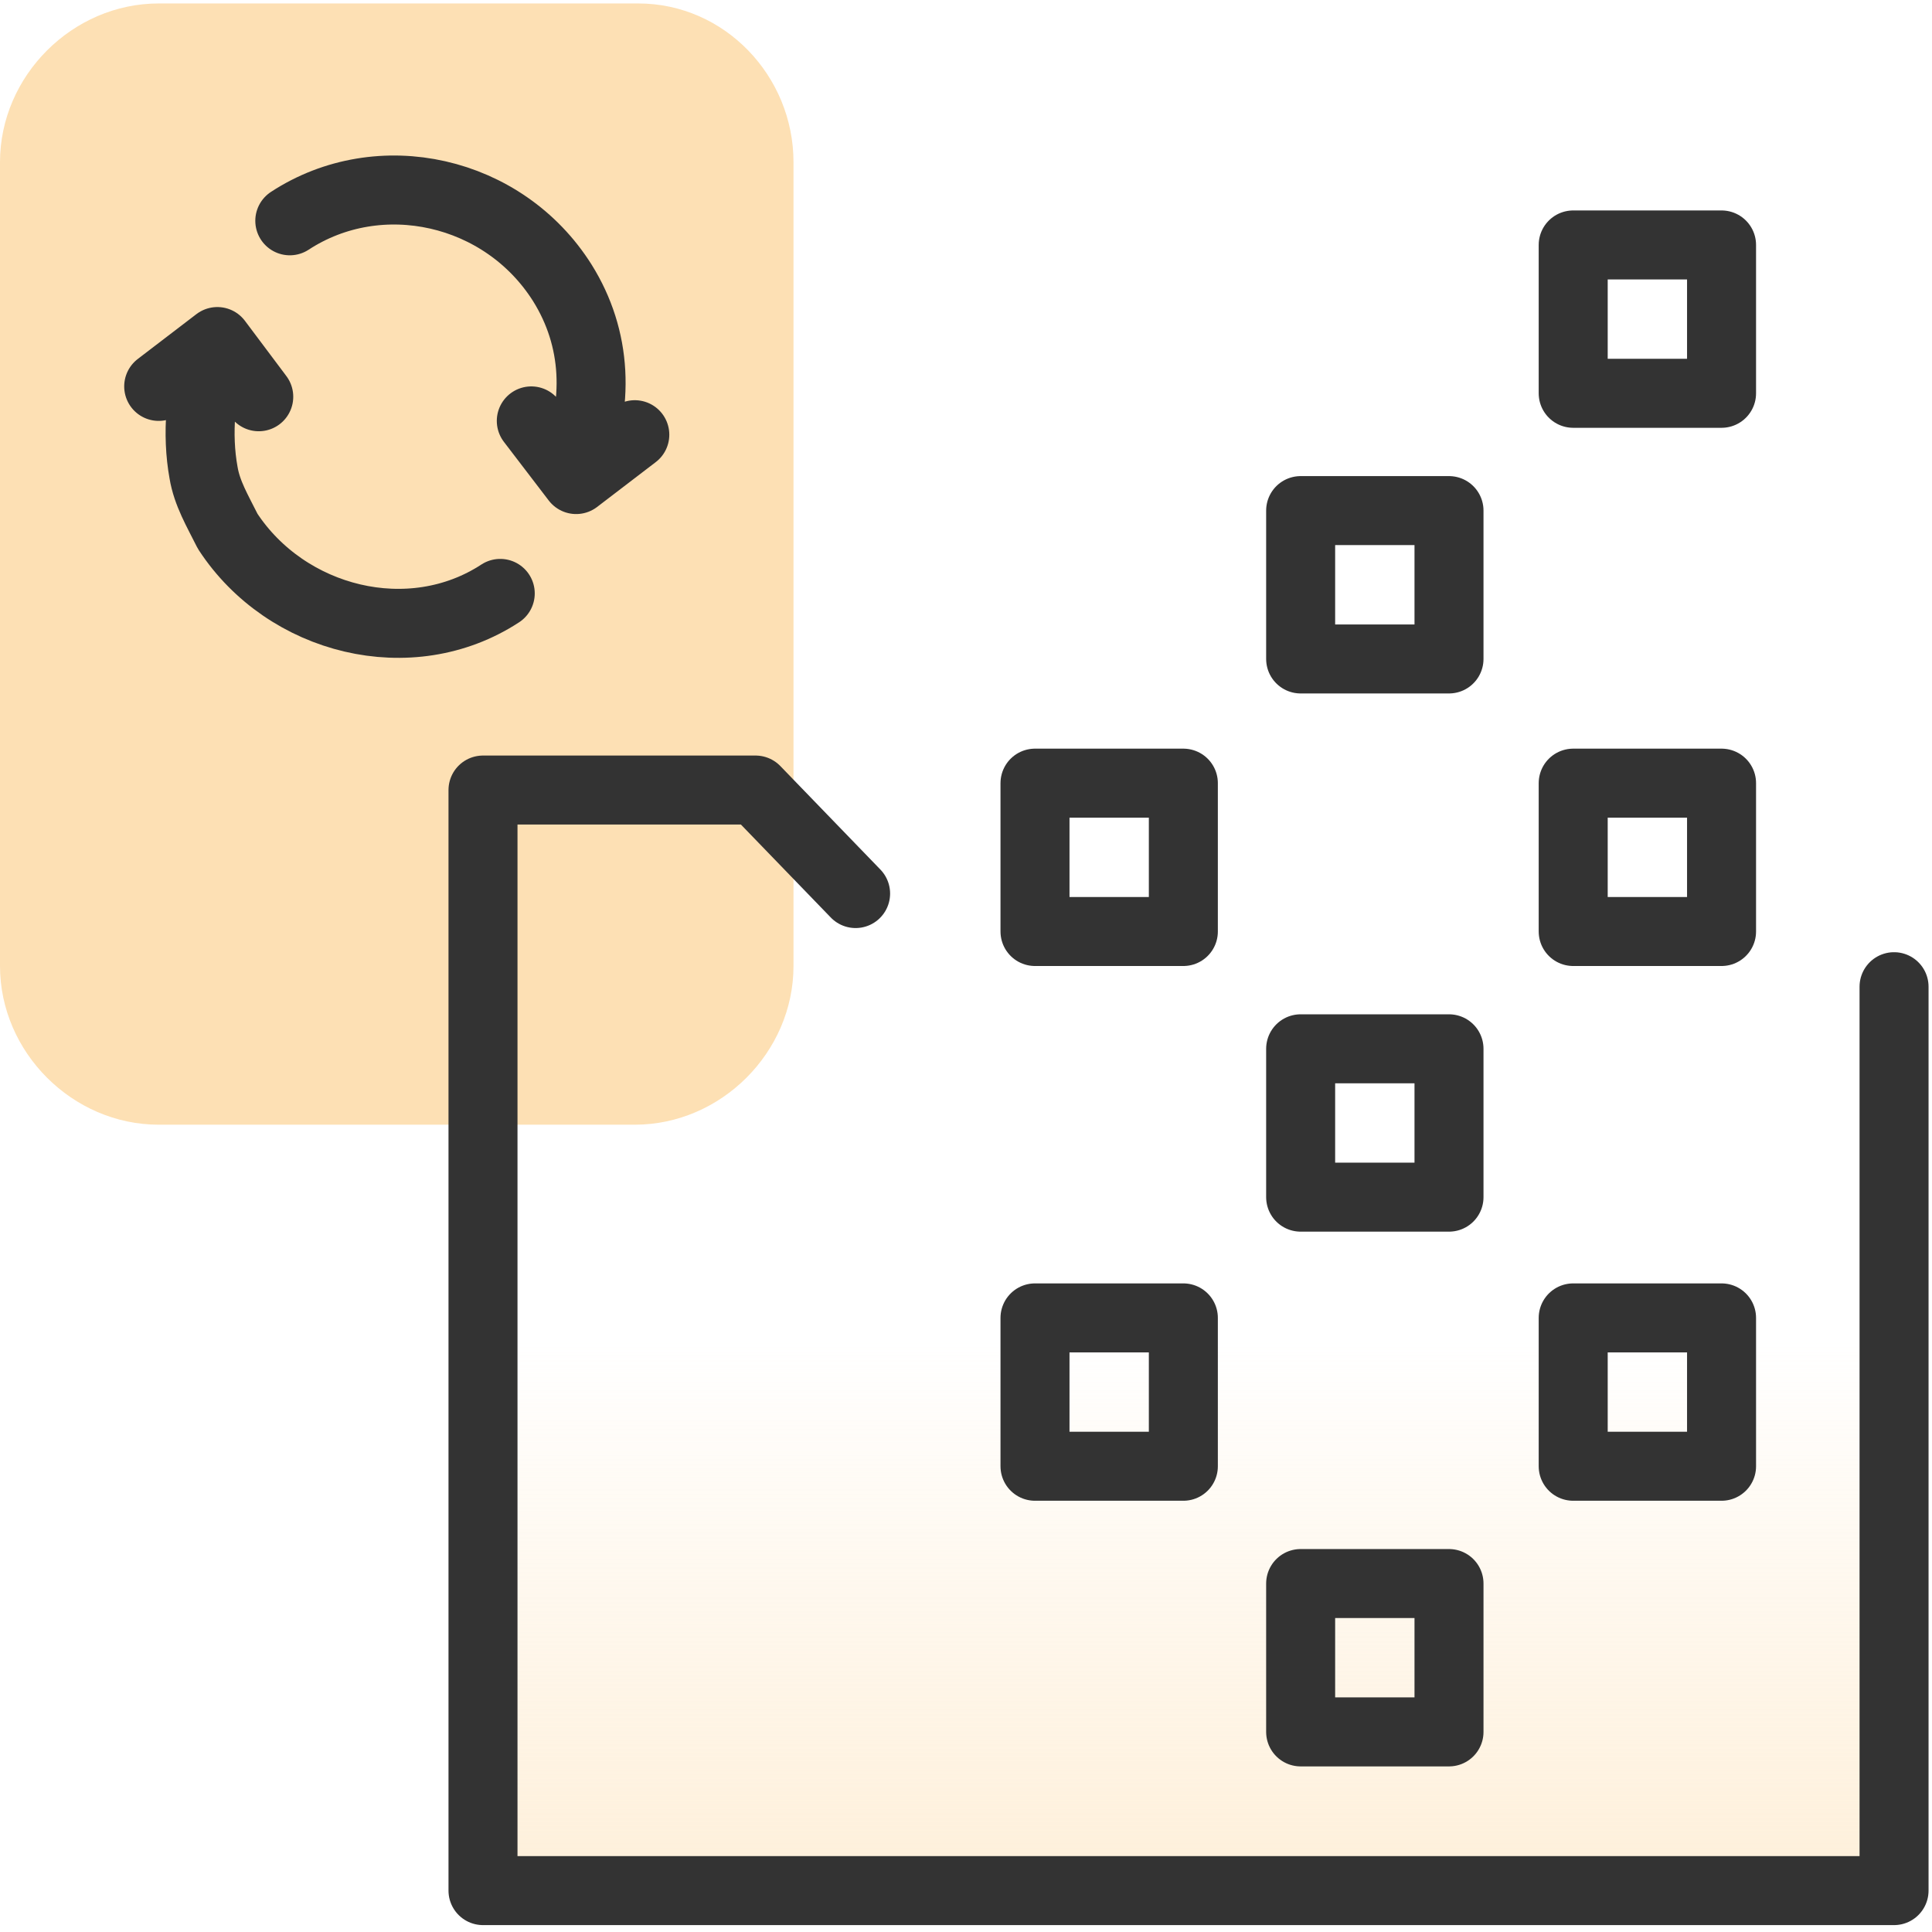
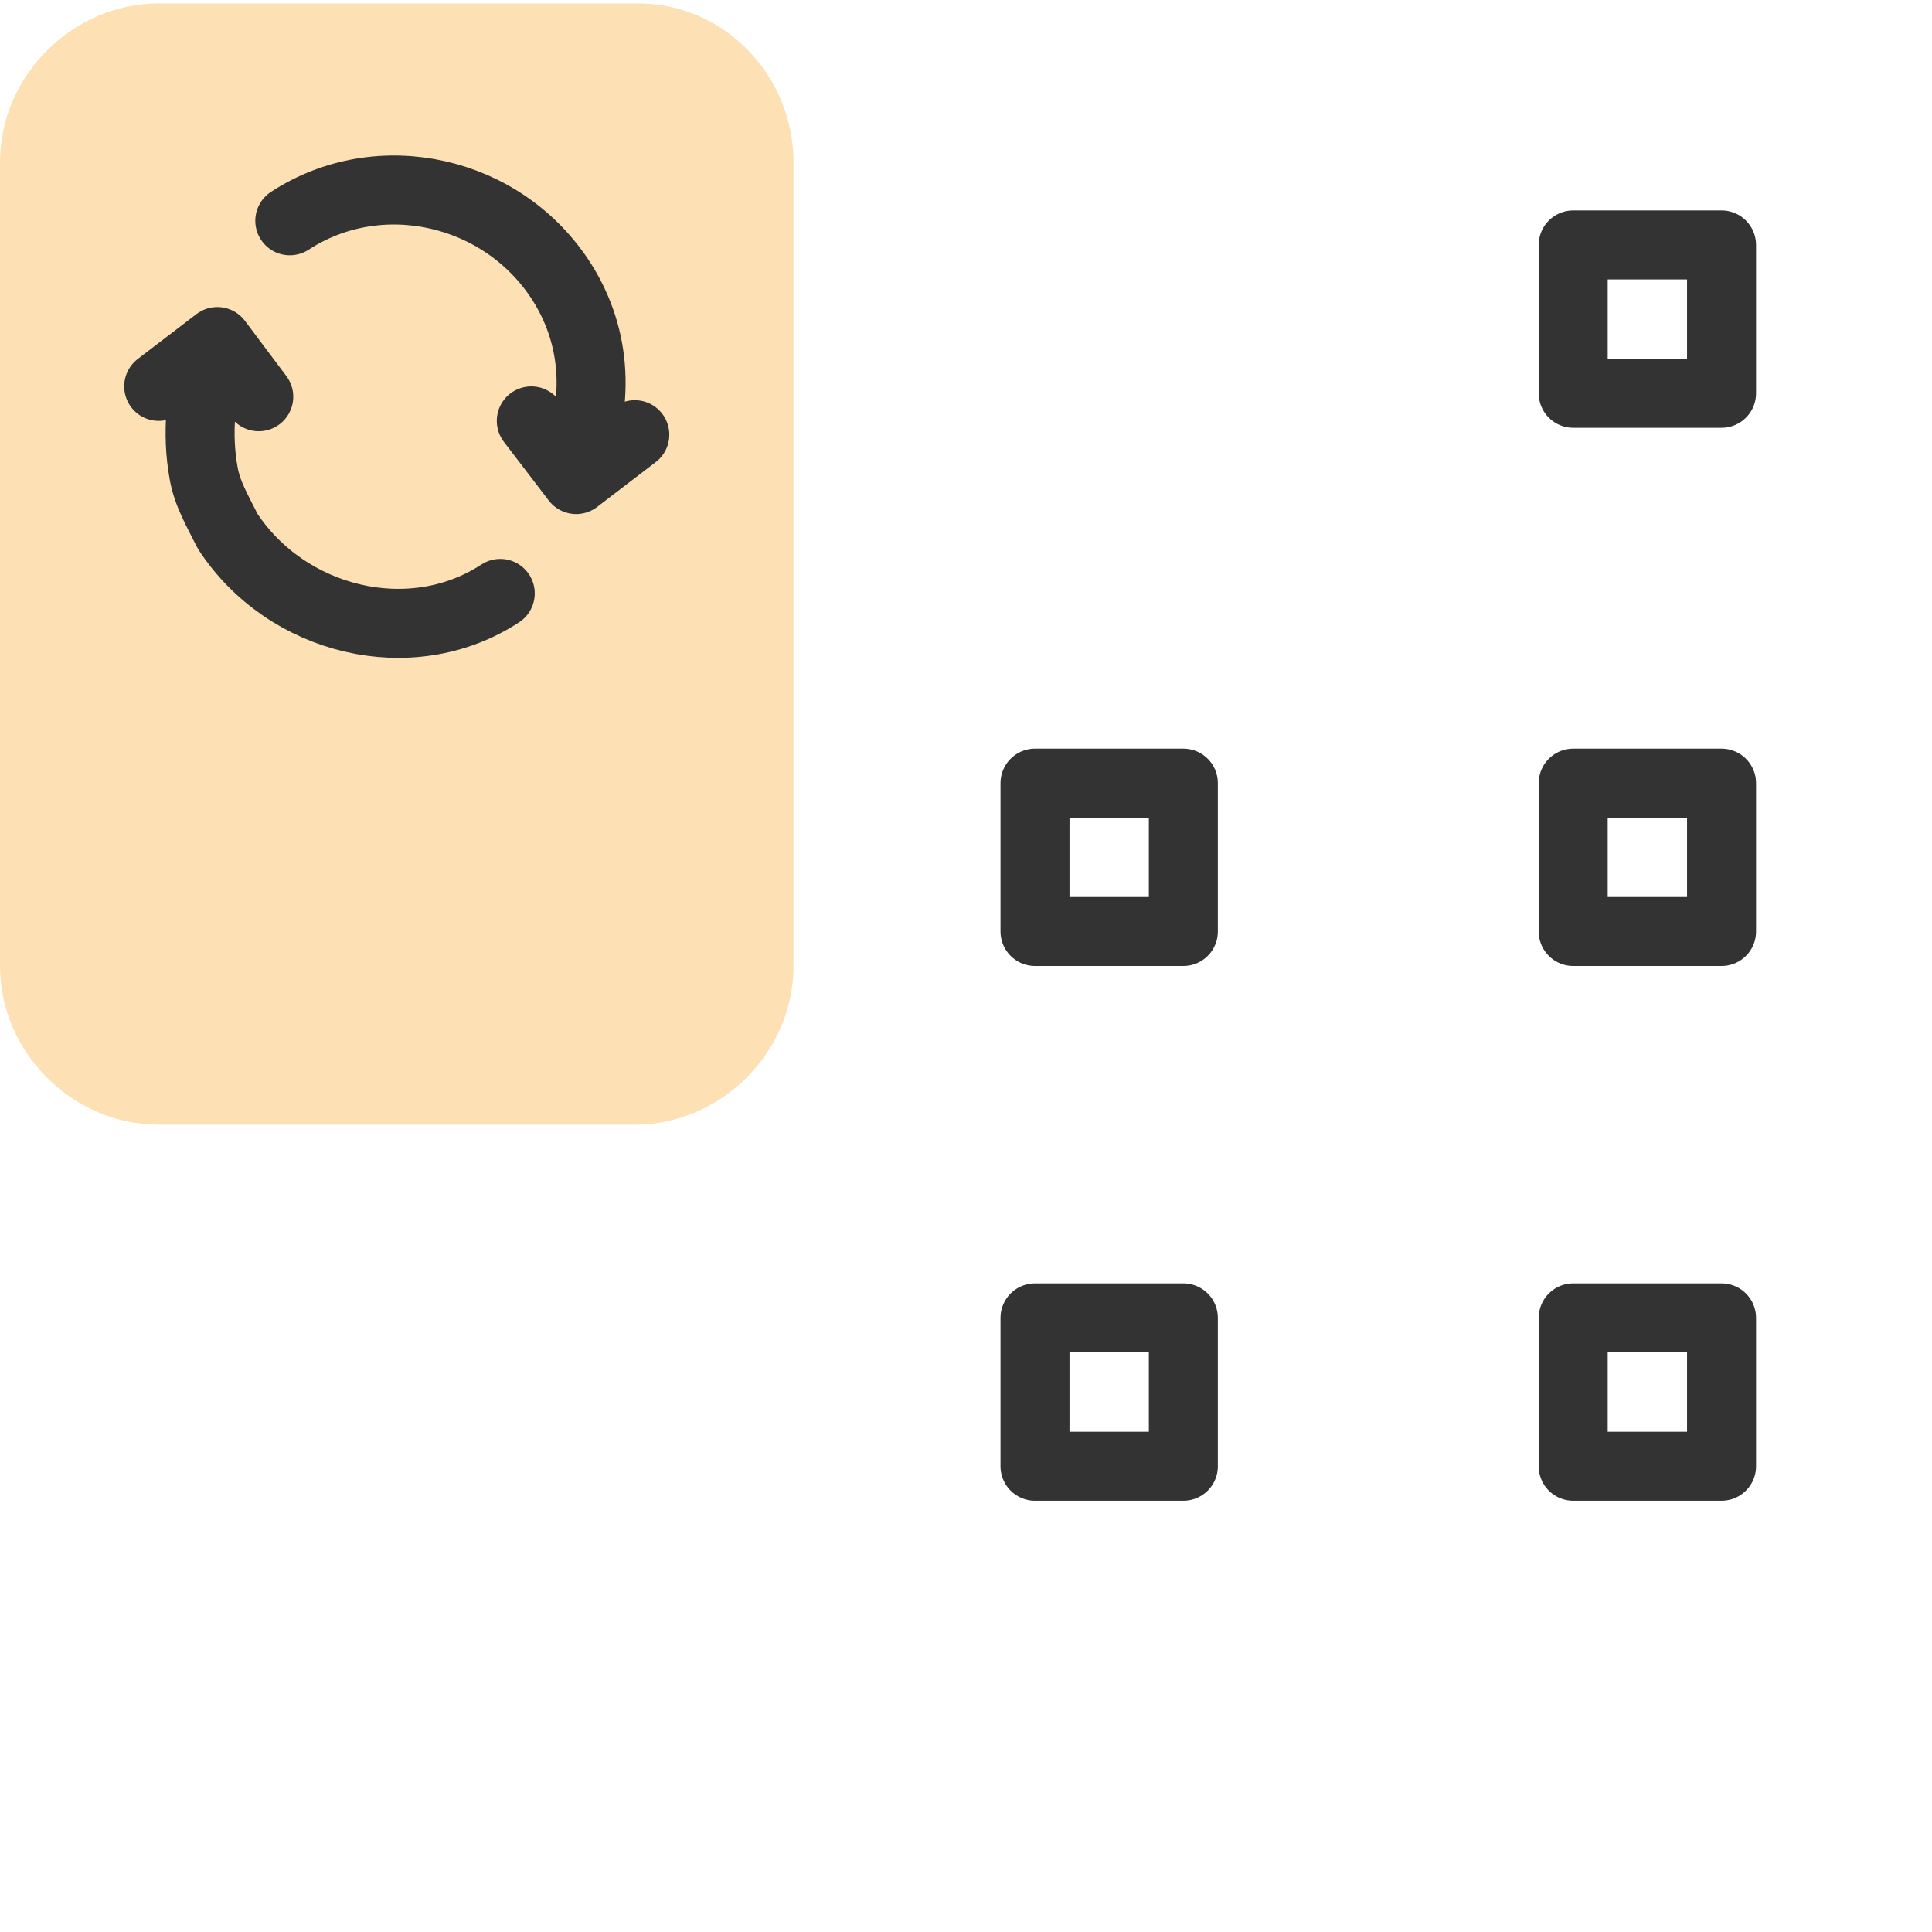
<svg xmlns="http://www.w3.org/2000/svg" id="Layer_1" data-name="Layer 1" viewBox="0 0 56 56">
  <defs>
    <style>
      .cls-1 {
        fill: url(#linear-gradient);
      }

      .cls-1, .cls-2 {
        stroke: #333;
        stroke-linecap: round;
        stroke-linejoin: round;
        stroke-width: 2px;
      }

      .cls-2 {
        fill: none;
      }

      .cls-3 {
        fill: #fde0b4;
      }
    </style>
    <linearGradient id="linear-gradient" x1="34.45" y1="-12.76" x2="34.45" y2="19.14" gradientTransform="translate(0 58) scale(1 -1)" gradientUnits="userSpaceOnUse">
      <stop offset="0" stop-color="#fde0b4" />
      <stop offset="1" stop-color="#fde0b4" stop-opacity="0" />
    </linearGradient>
  </defs>
  <path class="cls-3" d="M4.6.1h13.9c2.5,0,4.5,2.1,4.5,4.6v23.3c0,2.5-2.1,4.6-4.6,4.6H4.6c-2.5,0-4.6-2.1-4.6-4.6V4.7C0,2.2,2.1.1,4.6.1Z" />
-   <polyline class="cls-1" points="54.9 28.6 54.9 54.8 14 54.8 14 28.6 14 22.9 16.9 22.9 21.9 22.9 24.8 25.9" />
-   <rect class="cls-2" x="37.7" y="14.8" width="4.3" height="4.3" />
-   <rect class="cls-2" x="37.7" y="30.4" width="4.3" height="4.3" />
  <rect class="cls-2" x="30" y="38.2" width="4.3" height="4.3" />
  <rect class="cls-2" x="45.6" y="38.2" width="4.3" height="4.3" />
-   <rect class="cls-2" x="37.7" y="45.9" width="4.3" height="4.3" />
  <rect class="cls-2" x="30" y="22.7" width="4.3" height="4.3" />
  <rect class="cls-2" x="45.6" y="22.7" width="4.3" height="4.3" />
  <rect class="cls-2" x="45.6" y="7.1" width="4.3" height="4.3" />
  <path class="cls-2" d="M14.5,17.2c-2.6,1.7-6.2.8-7.9-1.8-.3-.6-.6-1.1-.7-1.7-.2-1.1-.1-2.4.3-3.5M7.5,11.5l-1.2-1.6-1.7,1.3M8.4,6.4c2.6-1.7,6.2-.9,7.9,1.8,1,1.6,1.1,3.5.3,5.4M15.4,12.2l1.3,1.7,1.7-1.3" />
</svg>